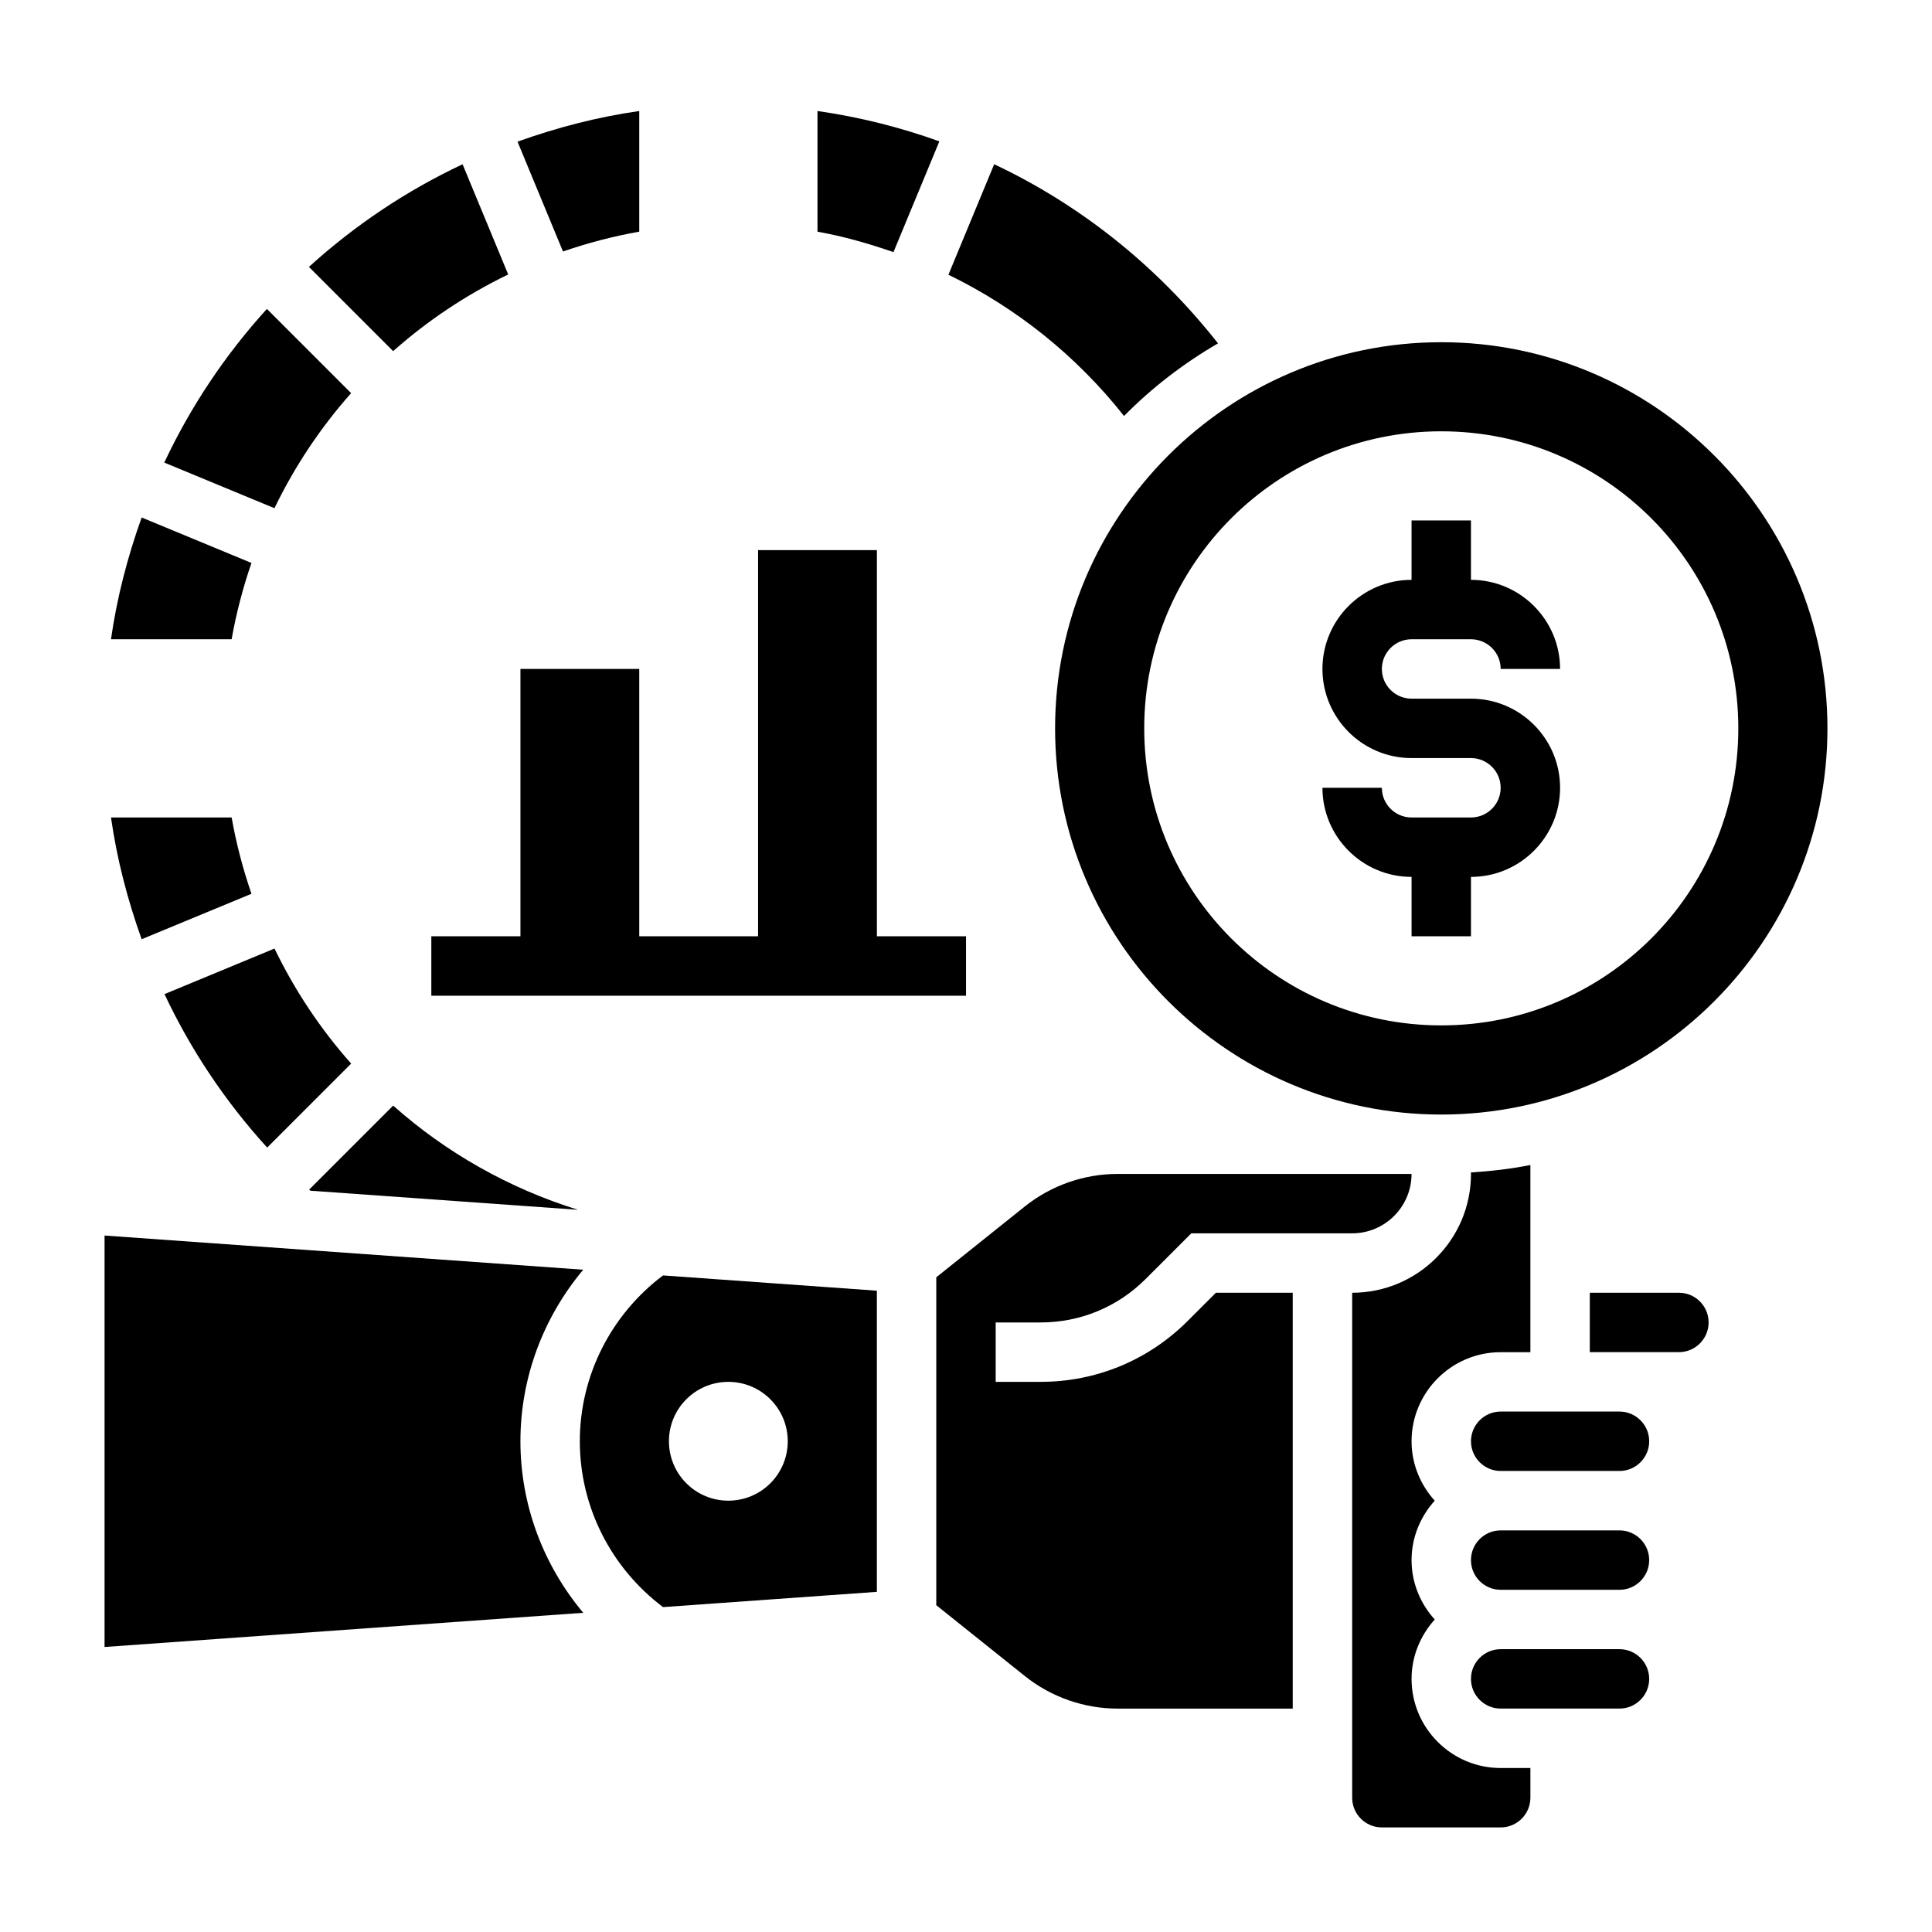
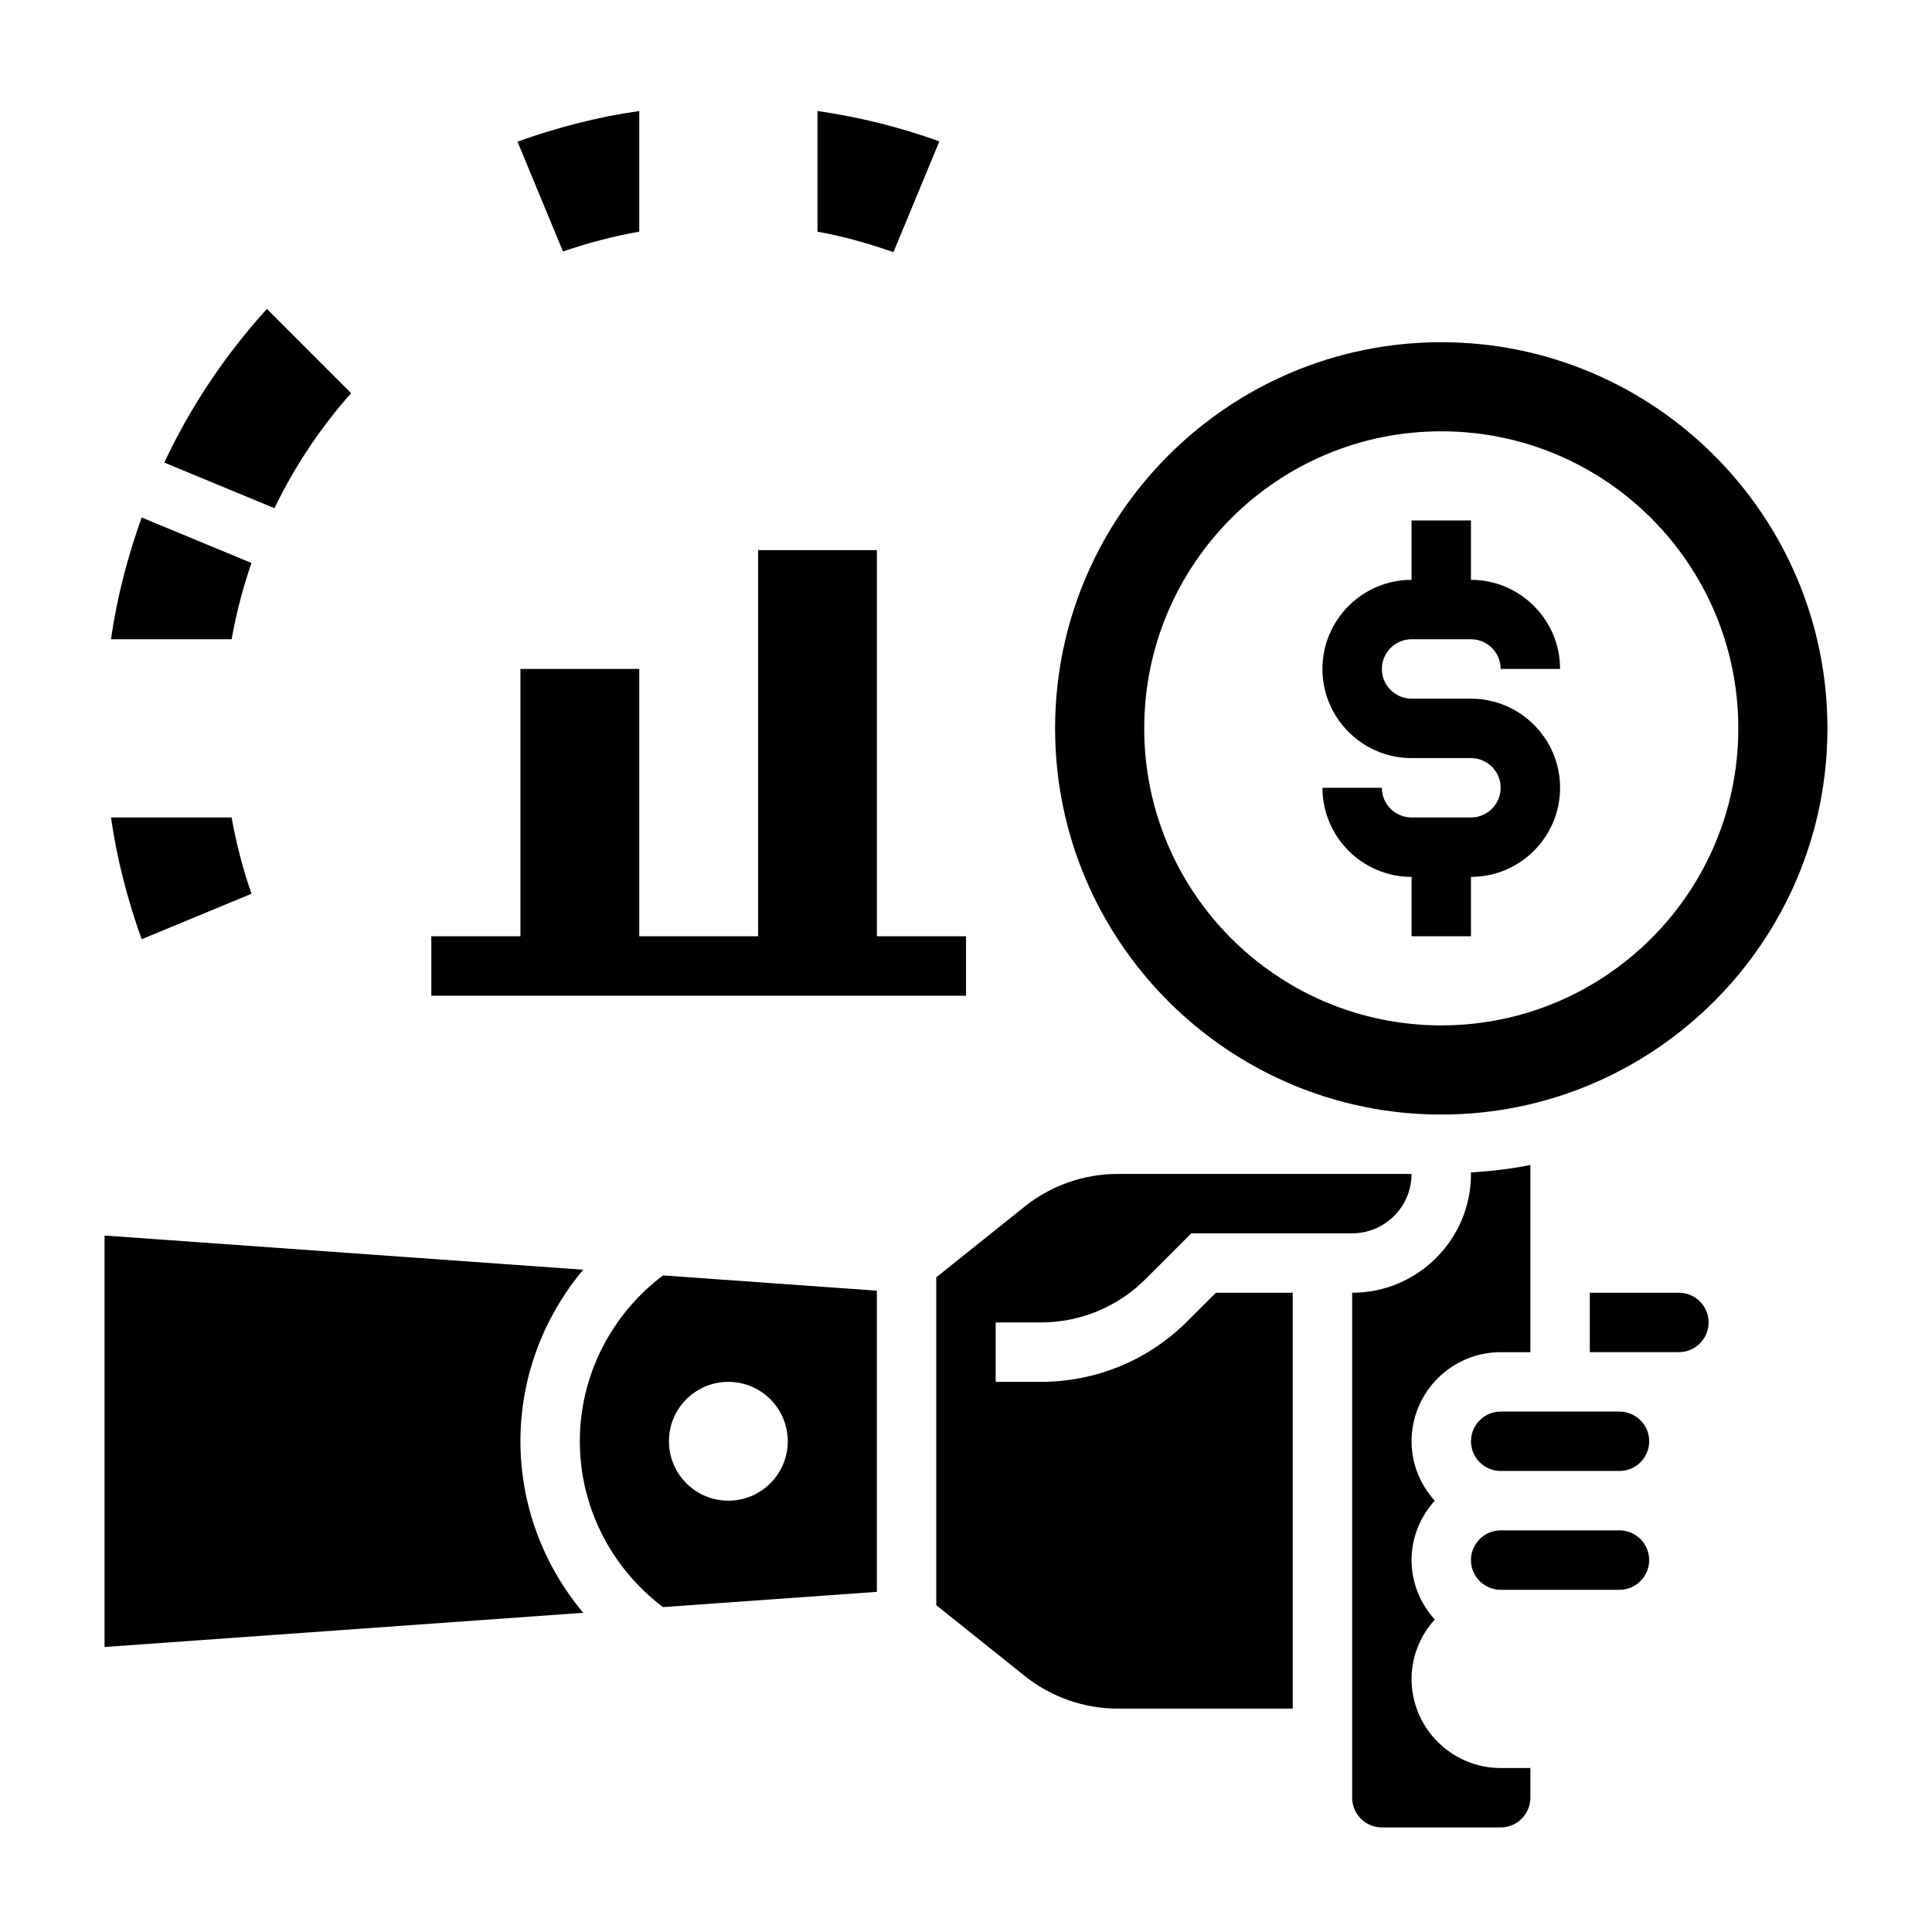
<svg xmlns="http://www.w3.org/2000/svg" fill="#000000" width="800px" height="800px" version="1.1" viewBox="144 144 512 512">
  <g>
    <path d="m298.57 480.49-126.86-9.059v109.04l126.86-9.062c-10.582-12.609-16.652-28.605-16.652-45.461 0-16.852 6.07-32.848 16.648-45.461z" />
    <path d="m458.75 494.06c-10.398 10.406-24.238 16.145-38.957 16.145h-11.926v-15.742h11.926c10.516 0 20.402-4.102 27.828-11.531l12.09-12.086h42.621c8.684 0 15.742-7.062 15.742-15.742h-77.902c-8.895 0-17.633 3.062-24.594 8.629l-23.457 18.77v86.891l23.465 18.773c6.961 5.57 15.691 8.633 24.586 8.633h46.414v-110.21h-20.355z" />
    <path d="m297.66 525.95c0 17.352 8.242 33.543 22.051 43.949l56.668-4.043v-79.809l-56.672-4.047c-13.809 10.406-22.047 26.602-22.047 43.949zm39.359-15.742c8.699 0 15.742 7.047 15.742 15.742 0 8.699-7.047 15.742-15.742 15.742-8.699 0-15.742-7.047-15.742-15.742-0.004-8.695 7.043-15.742 15.742-15.742z" />
-     <path d="m187.59 407.45c6.953 14.754 16.078 28.449 27.215 40.668l22.254-22.254c-8.109-9.125-14.941-19.375-20.316-30.488z" />
    <path d="m210.64 380.86c-2.25-6.527-4.023-13.273-5.258-20.219h-31.969c1.582 11.098 4.394 21.859 8.125 32.266z" />
-     <path d="m297.18 464.61c-18.367-5.699-35-15.184-48.988-27.613l-22.262 22.262c0.102 0.094 0.195 0.188 0.301 0.285z" />
-     <path d="m441.88 254.24c7.375-7.484 15.77-13.934 24.906-19.246-16.059-20.402-36.32-36.629-59.316-47.469l-12.129 29.285c18 8.738 33.926 21.477 46.539 37.43z" />
    <path d="m392.94 181.46c-10.398-3.742-21.207-6.457-32.301-8.039v31.977c6.894 1.227 13.586 3.148 20.137 5.422z" />
    <path d="m518.08 588.93c0-6.07 2.371-11.555 6.141-15.742-3.777-4.188-6.141-9.676-6.141-15.742 0-6.07 2.371-11.555 6.141-15.742-3.777-4.188-6.141-9.676-6.141-15.742 0-13.02 10.598-23.617 23.617-23.617h7.871v-49.609c-5.141 1.047-10.43 1.629-15.785 1.984 0.004 0.129 0.043 0.254 0.043 0.387 0 17.367-14.121 31.488-31.488 31.488v133.82c0 4.344 3.535 7.871 7.871 7.871h31.488c4.336 0 7.871-3.527 7.871-7.871v-7.871h-7.871c-13.02 0-23.617-10.594-23.617-23.617z" />
    <path d="m588.93 486.59h-23.617v15.742h23.613c4.336 0 7.871-3.527 7.871-7.871 0.008-4.344-3.527-7.871-7.867-7.871z" />
    <path d="m525.95 234.69c-56.426 0-102.34 45.91-102.34 102.34 0 56.426 45.91 102.34 102.34 102.34s102.34-45.91 102.34-102.34c0.004-56.43-45.906-102.34-102.34-102.34zm0 181.05c-43.477 0-78.719-35.242-78.719-78.719 0-43.477 35.242-78.719 78.719-78.719 43.477 0 78.719 35.242 78.719 78.719 0.004 43.477-35.238 78.719-78.719 78.719z" />
    <path d="m573.18 518.08h-31.484c-4.336 0-7.871 3.527-7.871 7.871s3.535 7.871 7.871 7.871h31.488c4.336 0 7.871-3.527 7.871-7.871-0.004-4.344-3.539-7.871-7.875-7.871z" />
-     <path d="m573.18 581.05h-31.488c-4.336 0-7.871 3.527-7.871 7.871s3.535 7.871 7.871 7.871h31.488c4.336 0 7.871-3.527 7.871-7.871s-3.535-7.871-7.871-7.871z" />
    <path d="m573.18 549.57h-31.488c-4.336 0-7.871 3.527-7.871 7.871s3.535 7.871 7.871 7.871h31.488c4.336 0 7.871-3.527 7.871-7.871s-3.535-7.871-7.871-7.871z" />
    <path d="m518.08 313.41h15.742c4.336 0 7.871 3.527 7.871 7.871h15.742c0-13.02-10.598-23.617-23.617-23.617v-15.742h-15.742v15.742c-13.02 0-23.617 10.598-23.617 23.617 0 13.02 10.598 23.617 23.617 23.617h15.742c4.336 0 7.871 3.527 7.871 7.871s-3.535 7.871-7.871 7.871h-15.742c-4.336 0-7.871-3.527-7.871-7.871h-15.742c0 13.02 10.598 23.617 23.617 23.617v15.742h15.742v-15.742c13.02 0 23.617-10.598 23.617-23.617s-10.598-23.617-23.617-23.617h-15.742c-4.336 0-7.871-3.527-7.871-7.871s3.535-7.871 7.871-7.871z" />
-     <path d="m278.68 216.74-12.094-29.207c-14.957 7.031-28.637 16.223-40.715 27.199l22.316 22.324c9.125-8.105 19.375-14.941 30.492-20.316z" />
    <path d="m210.64 293.19-29.102-12.051c-3.699 10.336-6.527 21.086-8.125 32.266h31.969c1.234-6.941 3.008-13.688 5.258-20.215z" />
    <path d="m237.05 248.19-22.316-22.324c-10.973 12.074-20.168 25.766-27.199 40.723l29.199 12.09c5.375-11.117 12.211-21.367 20.316-30.488z" />
    <path d="m313.41 205.39v-31.969c-11.18 1.59-21.93 4.418-32.266 8.117l12.051 29.109c6.527-2.25 13.273-4.023 20.215-5.258z" />
    <path d="m313.41 321.28h-31.488v70.848h-23.617v15.746h141.7v-15.746h-23.617v-102.34h-31.488v102.34h-31.488z" />
  </g>
</svg>